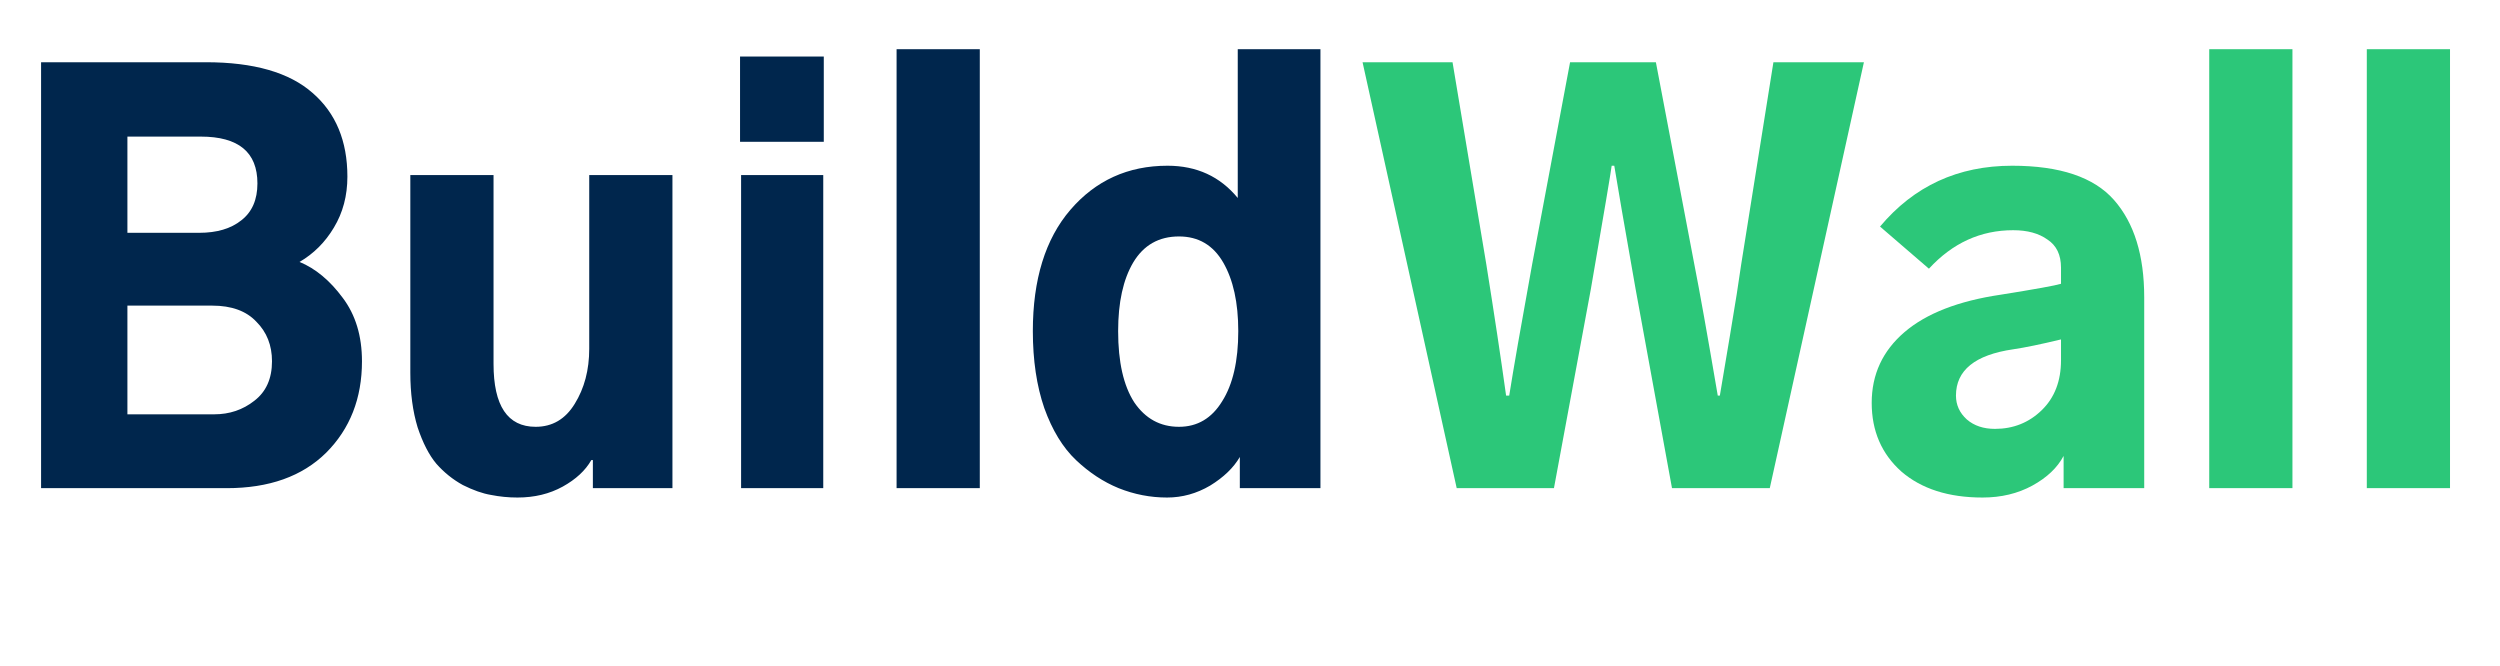
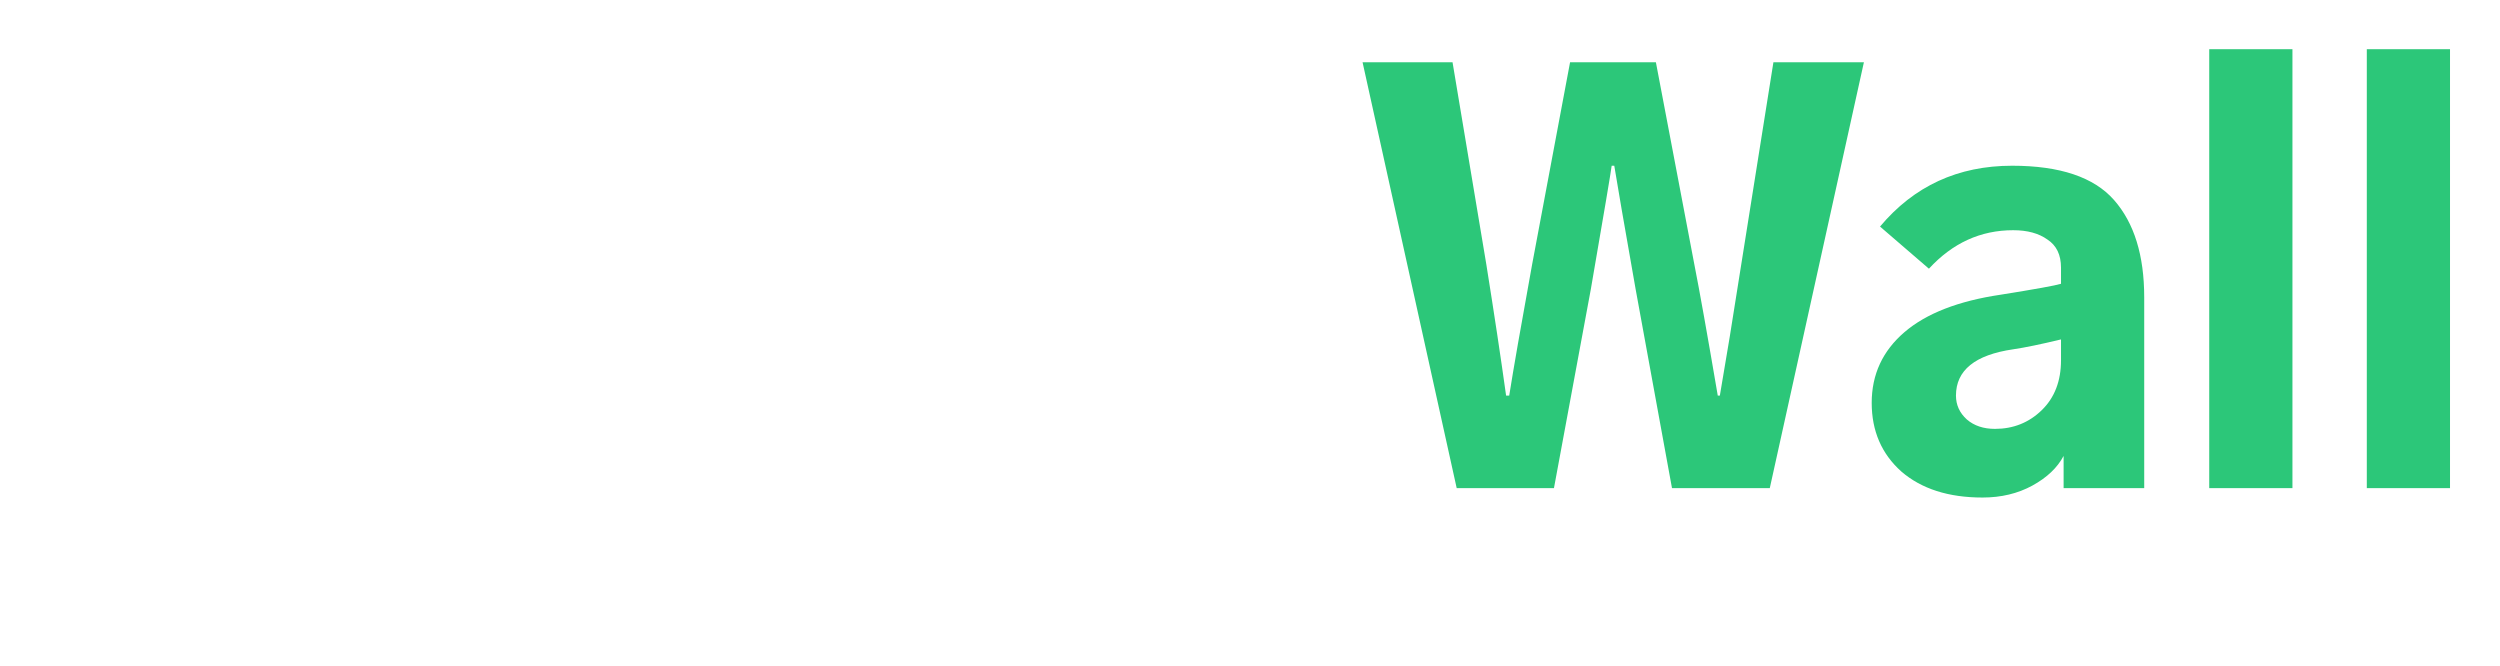
<svg xmlns="http://www.w3.org/2000/svg" width="169" height="45" viewBox="0 0 169 45" fill="none">
-   <path d="M2.777 33V4.207H13.922C17.156 4.207 19.559 4.898 21.129 6.281C22.699 7.641 23.484 9.527 23.484 11.941C23.484 13.23 23.18 14.379 22.57 15.387C21.984 16.371 21.211 17.145 20.25 17.707C21.328 18.152 22.301 18.961 23.168 20.133C24.035 21.281 24.469 22.711 24.469 24.422C24.469 26.93 23.66 28.992 22.043 30.609C20.426 32.203 18.188 33 15.328 33H2.777ZM8.613 28.008H14.484C15.516 28.008 16.418 27.703 17.191 27.094C17.988 26.484 18.387 25.594 18.387 24.422C18.387 23.344 18.035 22.453 17.332 21.75C16.652 21.023 15.656 20.66 14.344 20.66H8.613V28.008ZM8.613 15.738H13.465C14.66 15.738 15.609 15.457 16.312 14.895C17.039 14.332 17.402 13.5 17.402 12.398C17.402 10.289 16.125 9.234 13.57 9.234H8.613V15.738ZM27.738 25.195V11.836H33.363V24.598C33.363 27.434 34.312 28.852 36.211 28.852C37.336 28.852 38.215 28.336 38.848 27.305C39.504 26.25 39.832 25.008 39.832 23.578V11.836H45.457V33H40.078V31.102H39.973C39.574 31.805 38.93 32.402 38.039 32.895C37.148 33.387 36.129 33.633 34.98 33.633C34.371 33.633 33.773 33.574 33.188 33.457C32.625 33.363 31.992 33.141 31.289 32.789C30.609 32.414 30.012 31.934 29.496 31.348C29.004 30.762 28.582 29.941 28.23 28.887C27.902 27.809 27.738 26.578 27.738 25.195ZM50.027 9.586V3.82H55.688V9.586H50.027ZM50.098 33V11.836H55.652V33H50.098ZM60.609 33V3.328H66.234V33H60.609ZM69.82 22.383C69.82 18.891 70.664 16.16 72.352 14.191C74.062 12.199 76.254 11.203 78.926 11.203C80.894 11.203 82.477 11.93 83.672 13.383V3.328H89.262V33H83.812V30.891C83.391 31.617 82.723 32.262 81.809 32.824C80.894 33.363 79.922 33.633 78.891 33.633C77.766 33.633 76.676 33.422 75.621 33C74.59 32.578 73.629 31.945 72.738 31.102C71.848 30.258 71.133 29.086 70.594 27.586C70.078 26.086 69.82 24.352 69.82 22.383ZM75.586 22.383C75.586 24.469 75.949 26.074 76.676 27.199C77.426 28.301 78.434 28.852 79.699 28.852C80.941 28.852 81.914 28.277 82.617 27.129C83.344 25.98 83.707 24.398 83.707 22.383C83.707 20.461 83.367 18.914 82.688 17.742C82.008 16.57 81.012 15.984 79.699 15.984C78.34 15.984 77.309 16.57 76.606 17.742C75.926 18.891 75.586 20.438 75.586 22.383Z" fill="#00264D" />
-   <path d="M92.109 4.207H98.191L100.477 17.883C101.016 21.258 101.461 24.211 101.812 26.742H102.023C102.305 24.961 102.82 22.008 103.57 17.883L106.137 4.207H111.938L114.539 17.883C114.891 19.664 115.418 22.617 116.121 26.742H116.262C116.332 26.297 116.555 24.973 116.93 22.77C117.305 20.543 117.562 18.914 117.703 17.883L119.883 4.207H126L119.637 33H113.027L110.566 19.535C109.793 15.152 109.312 12.375 109.125 11.203H108.949C108.902 11.602 108.434 14.379 107.543 19.535L105.047 33H98.473L92.109 4.207ZM132.223 26.742C132.223 27.375 132.469 27.914 132.961 28.359C133.453 28.781 134.086 28.992 134.859 28.992C136.102 28.992 137.156 28.57 138.023 27.727C138.891 26.883 139.324 25.758 139.324 24.352V22.945C137.965 23.273 136.887 23.496 136.09 23.613C133.512 23.988 132.223 25.031 132.223 26.742ZM126.527 27.234C126.527 25.312 127.266 23.719 128.742 22.453C130.219 21.188 132.387 20.344 135.246 19.922C137.59 19.547 138.949 19.301 139.324 19.184V18.094C139.324 17.227 139.02 16.594 138.41 16.195C137.824 15.773 137.051 15.562 136.09 15.562C133.887 15.562 131.988 16.43 130.395 18.164L127.09 15.316C129.387 12.574 132.363 11.203 136.02 11.203C139.254 11.203 141.551 11.977 142.91 13.523C144.27 15.07 144.949 17.262 144.949 20.098V33H139.5V30.82C139.078 31.617 138.375 32.285 137.391 32.824C136.406 33.363 135.281 33.633 134.016 33.633C131.719 33.633 129.891 33.047 128.531 31.875C127.195 30.68 126.527 29.133 126.527 27.234ZM149.344 33V3.328H154.969V33H149.344ZM159.996 33V3.328H165.621V33H159.996Z" fill="#2CC779" />
+   <path d="M92.109 4.207H98.191L100.477 17.883C101.016 21.258 101.461 24.211 101.812 26.742H102.023C102.305 24.961 102.82 22.008 103.57 17.883L106.137 4.207H111.938L114.539 17.883C114.891 19.664 115.418 22.617 116.121 26.742H116.262C116.332 26.297 116.555 24.973 116.93 22.77L119.883 4.207H126L119.637 33H113.027L110.566 19.535C109.793 15.152 109.312 12.375 109.125 11.203H108.949C108.902 11.602 108.434 14.379 107.543 19.535L105.047 33H98.473L92.109 4.207ZM132.223 26.742C132.223 27.375 132.469 27.914 132.961 28.359C133.453 28.781 134.086 28.992 134.859 28.992C136.102 28.992 137.156 28.57 138.023 27.727C138.891 26.883 139.324 25.758 139.324 24.352V22.945C137.965 23.273 136.887 23.496 136.09 23.613C133.512 23.988 132.223 25.031 132.223 26.742ZM126.527 27.234C126.527 25.312 127.266 23.719 128.742 22.453C130.219 21.188 132.387 20.344 135.246 19.922C137.59 19.547 138.949 19.301 139.324 19.184V18.094C139.324 17.227 139.02 16.594 138.41 16.195C137.824 15.773 137.051 15.562 136.09 15.562C133.887 15.562 131.988 16.43 130.395 18.164L127.09 15.316C129.387 12.574 132.363 11.203 136.02 11.203C139.254 11.203 141.551 11.977 142.91 13.523C144.27 15.07 144.949 17.262 144.949 20.098V33H139.5V30.82C139.078 31.617 138.375 32.285 137.391 32.824C136.406 33.363 135.281 33.633 134.016 33.633C131.719 33.633 129.891 33.047 128.531 31.875C127.195 30.68 126.527 29.133 126.527 27.234ZM149.344 33V3.328H154.969V33H149.344ZM159.996 33V3.328H165.621V33H159.996Z" fill="#2CC779" />
</svg>